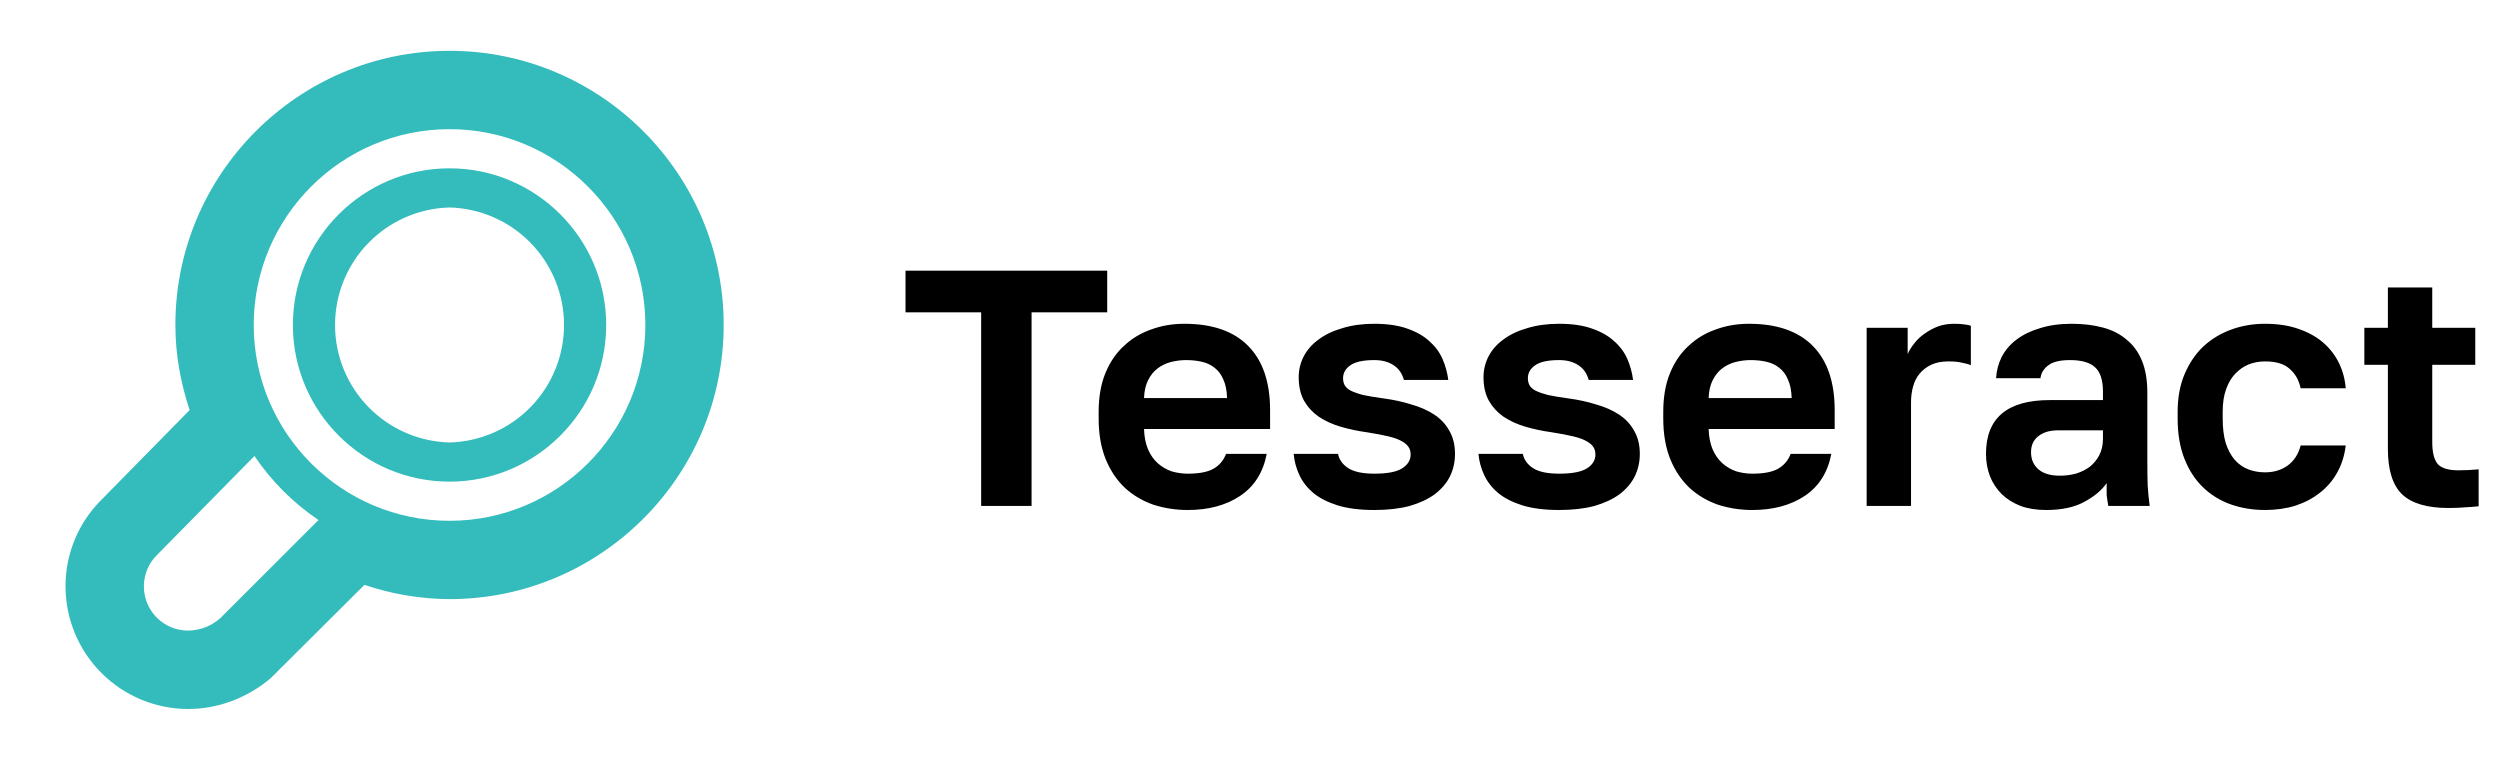
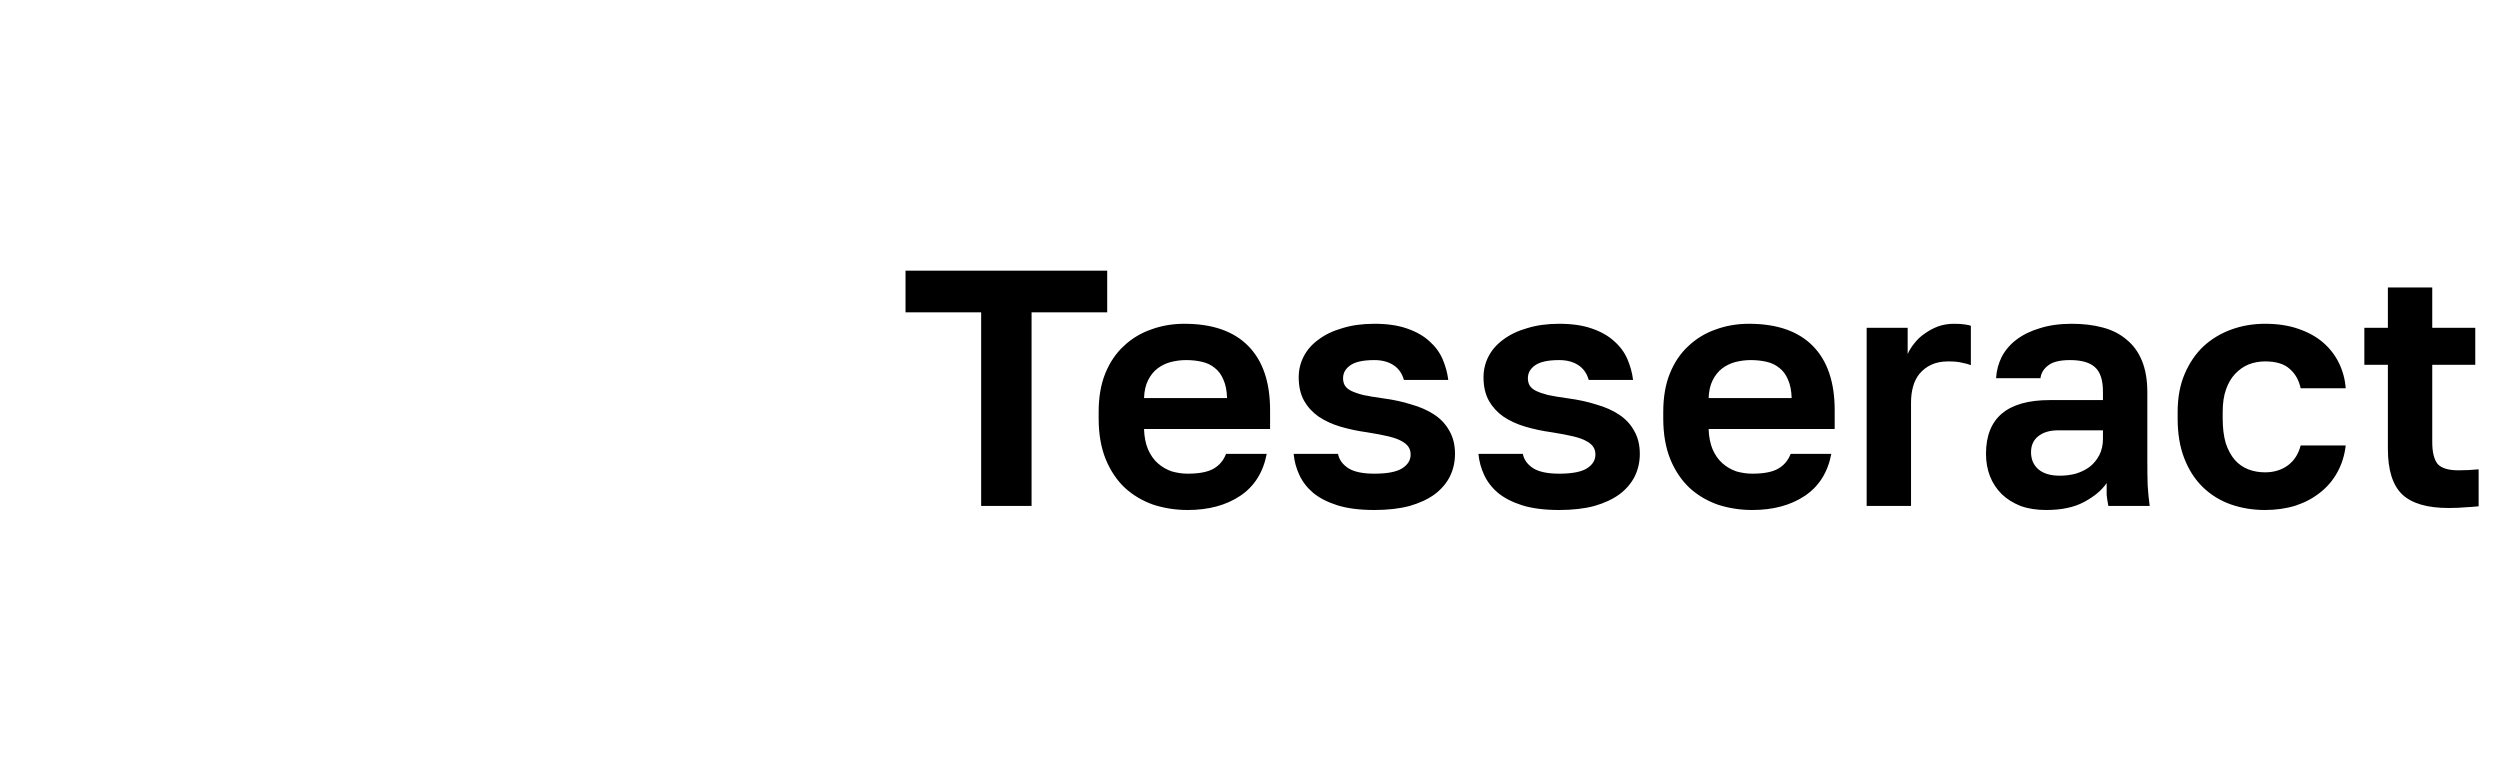
<svg xmlns="http://www.w3.org/2000/svg" width="119" height="37" viewBox="0 0 119 37" fill="none">
-   <path d="M21.398 9.876C22.856 9.914 24.242 10.52 25.26 11.564C26.278 12.609 26.848 14.01 26.848 15.469C26.848 16.928 26.278 18.329 25.26 19.373C24.242 20.418 22.856 21.024 21.398 21.062C19.939 21.024 18.554 20.418 17.536 19.373C16.517 18.329 15.948 16.928 15.948 15.469C15.948 14.01 16.517 12.609 17.536 11.564C18.554 10.52 19.939 9.914 21.398 9.876ZM21.398 8.012C17.285 8.012 13.941 11.357 13.941 15.469C13.941 19.581 17.285 22.926 21.398 22.926C25.51 22.926 28.855 19.581 28.855 15.469C28.855 11.357 25.51 8.012 21.398 8.012ZM3.119 27.911C3.121 29.458 3.736 30.942 4.83 32.036C5.925 33.131 7.408 33.746 8.956 33.748C10.365 33.748 11.758 33.231 12.878 32.288L17.347 27.84C18.652 28.282 20.02 28.511 21.398 28.518C28.594 28.518 34.447 22.663 34.447 15.469C34.447 8.275 28.594 2.419 21.398 2.419C14.202 2.419 8.348 8.275 8.348 15.469C8.348 16.888 8.602 18.239 9.027 19.52L4.842 23.776C4.294 24.316 3.859 24.96 3.564 25.67C3.268 26.38 3.117 27.142 3.119 27.911ZM15.16 24.753L10.477 29.434C10.055 29.802 9.516 30.009 8.956 30.017C8.679 30.017 8.405 29.963 8.149 29.857C7.893 29.751 7.66 29.596 7.465 29.4C7.269 29.204 7.113 28.972 7.008 28.716C6.902 28.46 6.847 28.186 6.848 27.909C6.848 27.329 7.084 26.802 7.467 26.423L12.112 21.705C12.923 22.907 13.958 23.942 15.16 24.753ZM21.398 24.79C16.258 24.79 12.077 20.609 12.077 15.469C12.077 10.329 16.258 6.148 21.398 6.148C26.537 6.148 30.719 10.329 30.719 15.469C30.719 20.609 26.537 24.79 21.398 24.79Z" fill="#34BBBB" />
  <path d="M46.703 14.867H43.103V12.883H52.703V14.867H49.103V24.084H46.703V14.867ZM56.536 24.276C55.96 24.276 55.411 24.19 54.888 24.02C54.376 23.838 53.928 23.572 53.544 23.22C53.16 22.857 52.856 22.404 52.632 21.86C52.408 21.305 52.296 20.66 52.296 19.924V19.604C52.296 18.899 52.403 18.286 52.616 17.764C52.83 17.241 53.123 16.809 53.496 16.468C53.87 16.116 54.302 15.854 54.792 15.684C55.283 15.502 55.811 15.412 56.376 15.412C57.71 15.412 58.723 15.764 59.416 16.468C60.11 17.172 60.456 18.19 60.456 19.523V20.419H54.456C54.467 20.793 54.531 21.118 54.648 21.395C54.766 21.662 54.92 21.881 55.112 22.052C55.304 22.222 55.523 22.35 55.768 22.436C56.024 22.51 56.28 22.547 56.536 22.547C57.08 22.547 57.491 22.468 57.768 22.308C58.046 22.148 58.243 21.913 58.36 21.604H60.296C60.126 22.489 59.704 23.155 59.032 23.604C58.36 24.052 57.528 24.276 56.536 24.276ZM56.456 17.14C56.211 17.14 55.966 17.172 55.72 17.235C55.486 17.299 55.278 17.401 55.096 17.54C54.915 17.678 54.766 17.865 54.648 18.099C54.531 18.334 54.467 18.617 54.456 18.948H58.408C58.398 18.596 58.339 18.302 58.232 18.067C58.136 17.833 57.998 17.646 57.816 17.508C57.646 17.369 57.443 17.273 57.208 17.22C56.974 17.166 56.723 17.14 56.456 17.14ZM65.418 24.276C64.724 24.276 64.138 24.201 63.658 24.052C63.188 23.902 62.804 23.705 62.506 23.459C62.218 23.214 61.999 22.931 61.85 22.611C61.7 22.291 61.61 21.956 61.578 21.604H63.69C63.743 21.881 63.908 22.11 64.186 22.291C64.463 22.462 64.874 22.547 65.418 22.547C66.036 22.547 66.479 22.462 66.746 22.291C67.012 22.121 67.146 21.902 67.146 21.636C67.146 21.497 67.114 21.38 67.05 21.284C66.986 21.177 66.874 21.081 66.714 20.995C66.564 20.91 66.356 20.835 66.09 20.771C65.823 20.707 65.487 20.643 65.082 20.579C64.623 20.515 64.196 20.425 63.802 20.308C63.407 20.19 63.06 20.03 62.762 19.828C62.474 19.625 62.244 19.374 62.074 19.076C61.903 18.766 61.818 18.393 61.818 17.956C61.818 17.604 61.898 17.273 62.058 16.963C62.218 16.654 62.452 16.387 62.762 16.163C63.071 15.929 63.45 15.748 63.898 15.62C64.346 15.481 64.852 15.412 65.418 15.412C66.026 15.412 66.543 15.486 66.97 15.636C67.407 15.785 67.764 15.988 68.042 16.244C68.319 16.489 68.527 16.771 68.666 17.091C68.804 17.412 68.895 17.742 68.938 18.084H66.826C66.74 17.774 66.575 17.54 66.33 17.38C66.084 17.22 65.78 17.14 65.418 17.14C64.884 17.14 64.5 17.225 64.266 17.395C64.042 17.555 63.93 17.758 63.93 18.003C63.93 18.131 63.956 18.244 64.01 18.34C64.063 18.436 64.159 18.521 64.298 18.596C64.447 18.67 64.644 18.739 64.89 18.803C65.146 18.857 65.466 18.91 65.85 18.963C66.33 19.027 66.772 19.123 67.178 19.252C67.594 19.369 67.956 19.529 68.266 19.732C68.575 19.934 68.815 20.19 68.986 20.5C69.167 20.809 69.258 21.177 69.258 21.604C69.258 21.988 69.178 22.345 69.018 22.675C68.858 22.995 68.618 23.278 68.298 23.523C67.978 23.758 67.578 23.945 67.098 24.084C66.618 24.212 66.058 24.276 65.418 24.276ZM74.215 24.276C73.521 24.276 72.934 24.201 72.454 24.052C71.985 23.902 71.601 23.705 71.302 23.459C71.014 23.214 70.796 22.931 70.647 22.611C70.497 22.291 70.406 21.956 70.374 21.604H72.487C72.54 21.881 72.705 22.11 72.983 22.291C73.26 22.462 73.671 22.547 74.215 22.547C74.833 22.547 75.276 22.462 75.543 22.291C75.809 22.121 75.942 21.902 75.942 21.636C75.942 21.497 75.91 21.38 75.847 21.284C75.782 21.177 75.671 21.081 75.51 20.995C75.361 20.91 75.153 20.835 74.886 20.771C74.62 20.707 74.284 20.643 73.879 20.579C73.42 20.515 72.993 20.425 72.599 20.308C72.204 20.19 71.857 20.03 71.558 19.828C71.27 19.625 71.041 19.374 70.871 19.076C70.7 18.766 70.615 18.393 70.615 17.956C70.615 17.604 70.695 17.273 70.855 16.963C71.014 16.654 71.249 16.387 71.558 16.163C71.868 15.929 72.246 15.748 72.695 15.62C73.142 15.481 73.649 15.412 74.215 15.412C74.823 15.412 75.34 15.486 75.766 15.636C76.204 15.785 76.561 15.988 76.838 16.244C77.116 16.489 77.324 16.771 77.463 17.091C77.601 17.412 77.692 17.742 77.734 18.084H75.623C75.537 17.774 75.372 17.54 75.126 17.38C74.881 17.22 74.577 17.14 74.215 17.14C73.681 17.14 73.297 17.225 73.062 17.395C72.838 17.555 72.727 17.758 72.727 18.003C72.727 18.131 72.753 18.244 72.806 18.34C72.86 18.436 72.956 18.521 73.094 18.596C73.244 18.67 73.441 18.739 73.686 18.803C73.942 18.857 74.263 18.91 74.647 18.963C75.126 19.027 75.569 19.123 75.975 19.252C76.391 19.369 76.753 19.529 77.062 19.732C77.372 19.934 77.612 20.19 77.782 20.5C77.964 20.809 78.055 21.177 78.055 21.604C78.055 21.988 77.975 22.345 77.814 22.675C77.654 22.995 77.415 23.278 77.094 23.523C76.775 23.758 76.374 23.945 75.894 24.084C75.415 24.212 74.855 24.276 74.215 24.276ZM83.411 24.276C82.835 24.276 82.286 24.19 81.763 24.02C81.251 23.838 80.803 23.572 80.419 23.22C80.035 22.857 79.731 22.404 79.507 21.86C79.283 21.305 79.171 20.66 79.171 19.924V19.604C79.171 18.899 79.278 18.286 79.491 17.764C79.705 17.241 79.998 16.809 80.371 16.468C80.745 16.116 81.177 15.854 81.667 15.684C82.158 15.502 82.686 15.412 83.251 15.412C84.585 15.412 85.598 15.764 86.291 16.468C86.985 17.172 87.331 18.19 87.331 19.523V20.419H81.331C81.342 20.793 81.406 21.118 81.523 21.395C81.641 21.662 81.795 21.881 81.987 22.052C82.179 22.222 82.398 22.35 82.643 22.436C82.899 22.51 83.155 22.547 83.411 22.547C83.955 22.547 84.366 22.468 84.643 22.308C84.921 22.148 85.118 21.913 85.235 21.604H87.171C87.001 22.489 86.579 23.155 85.907 23.604C85.235 24.052 84.403 24.276 83.411 24.276ZM83.331 17.14C83.086 17.14 82.841 17.172 82.595 17.235C82.361 17.299 82.153 17.401 81.971 17.54C81.79 17.678 81.641 17.865 81.523 18.099C81.406 18.334 81.342 18.617 81.331 18.948H85.283C85.273 18.596 85.214 18.302 85.107 18.067C85.011 17.833 84.873 17.646 84.691 17.508C84.521 17.369 84.318 17.273 84.083 17.22C83.849 17.166 83.598 17.14 83.331 17.14ZM88.853 15.604H90.805V16.852C90.879 16.681 90.986 16.51 91.125 16.34C91.263 16.158 91.429 16.003 91.621 15.876C91.813 15.737 92.021 15.625 92.245 15.54C92.479 15.454 92.735 15.412 93.013 15.412C93.215 15.412 93.386 15.422 93.525 15.444C93.674 15.465 93.77 15.486 93.813 15.508V17.38C93.706 17.337 93.567 17.299 93.397 17.267C93.237 17.225 93.018 17.203 92.741 17.203C92.421 17.203 92.149 17.257 91.925 17.363C91.701 17.47 91.514 17.614 91.365 17.796C91.226 17.966 91.125 18.169 91.061 18.404C90.997 18.638 90.965 18.884 90.965 19.14V24.084H88.853V15.604ZM97.397 24.276C96.938 24.276 96.533 24.212 96.181 24.084C95.829 23.945 95.53 23.758 95.285 23.523C95.039 23.278 94.853 22.995 94.725 22.675C94.597 22.345 94.533 21.988 94.533 21.604C94.533 19.897 95.546 19.044 97.573 19.044H100.101V18.643C100.101 18.089 99.973 17.7 99.717 17.476C99.471 17.252 99.077 17.14 98.533 17.14C98.053 17.14 97.706 17.225 97.493 17.395C97.279 17.555 97.157 17.758 97.125 18.003H95.013C95.034 17.641 95.125 17.299 95.285 16.98C95.455 16.66 95.69 16.387 95.989 16.163C96.298 15.929 96.671 15.748 97.109 15.62C97.546 15.481 98.047 15.412 98.613 15.412C99.157 15.412 99.647 15.47 100.085 15.588C100.533 15.705 100.911 15.897 101.221 16.163C101.541 16.419 101.786 16.756 101.957 17.172C102.127 17.587 102.213 18.089 102.213 18.675V21.924C102.213 22.372 102.218 22.766 102.229 23.108C102.25 23.438 102.282 23.764 102.325 24.084H100.357C100.314 23.849 100.287 23.673 100.277 23.555C100.277 23.427 100.277 23.241 100.277 22.995C100.042 23.337 99.685 23.636 99.205 23.892C98.735 24.148 98.133 24.276 97.397 24.276ZM98.053 22.643C98.309 22.643 98.559 22.611 98.805 22.547C99.05 22.473 99.269 22.366 99.461 22.227C99.653 22.078 99.807 21.892 99.925 21.668C100.042 21.444 100.101 21.182 100.101 20.884V20.483H97.973C97.567 20.483 97.247 20.579 97.013 20.771C96.789 20.953 96.677 21.203 96.677 21.523C96.677 21.865 96.794 22.137 97.029 22.34C97.263 22.542 97.605 22.643 98.053 22.643ZM107.816 24.276C107.229 24.276 106.68 24.185 106.168 24.003C105.666 23.822 105.229 23.55 104.856 23.188C104.482 22.825 104.189 22.372 103.976 21.828C103.762 21.284 103.656 20.649 103.656 19.924V19.604C103.656 18.921 103.768 18.318 103.992 17.796C104.216 17.273 104.514 16.835 104.888 16.483C105.272 16.131 105.714 15.865 106.216 15.684C106.717 15.502 107.25 15.412 107.816 15.412C108.413 15.412 108.941 15.492 109.4 15.652C109.869 15.812 110.264 16.03 110.584 16.308C110.904 16.585 111.154 16.91 111.336 17.284C111.517 17.657 111.624 18.057 111.656 18.483H109.512C109.426 18.089 109.25 17.779 108.984 17.555C108.728 17.321 108.338 17.203 107.816 17.203C107.538 17.203 107.277 17.252 107.032 17.348C106.797 17.444 106.584 17.593 106.392 17.796C106.21 17.988 106.066 18.233 105.96 18.532C105.853 18.83 105.8 19.188 105.8 19.604V19.924C105.8 20.372 105.848 20.761 105.944 21.091C106.05 21.412 106.194 21.678 106.376 21.892C106.557 22.094 106.77 22.244 107.016 22.34C107.261 22.436 107.528 22.483 107.816 22.483C108.232 22.483 108.589 22.377 108.888 22.163C109.197 21.939 109.405 21.619 109.512 21.203H111.656C111.602 21.673 111.469 22.099 111.256 22.483C111.053 22.857 110.781 23.177 110.44 23.444C110.109 23.71 109.72 23.918 109.272 24.067C108.824 24.206 108.338 24.276 107.816 24.276ZM116.543 24.18C115.54 24.18 114.809 23.966 114.351 23.54C113.892 23.102 113.663 22.377 113.663 21.363V17.363H112.543V15.604H113.663V13.684H115.775V15.604H117.823V17.363H115.775V21.044C115.775 21.523 115.86 21.87 116.031 22.084C116.212 22.286 116.543 22.387 117.023 22.387C117.343 22.387 117.663 22.372 117.983 22.34V24.099C117.78 24.121 117.567 24.137 117.343 24.148C117.129 24.169 116.863 24.18 116.543 24.18Z" fill="black" />
</svg>